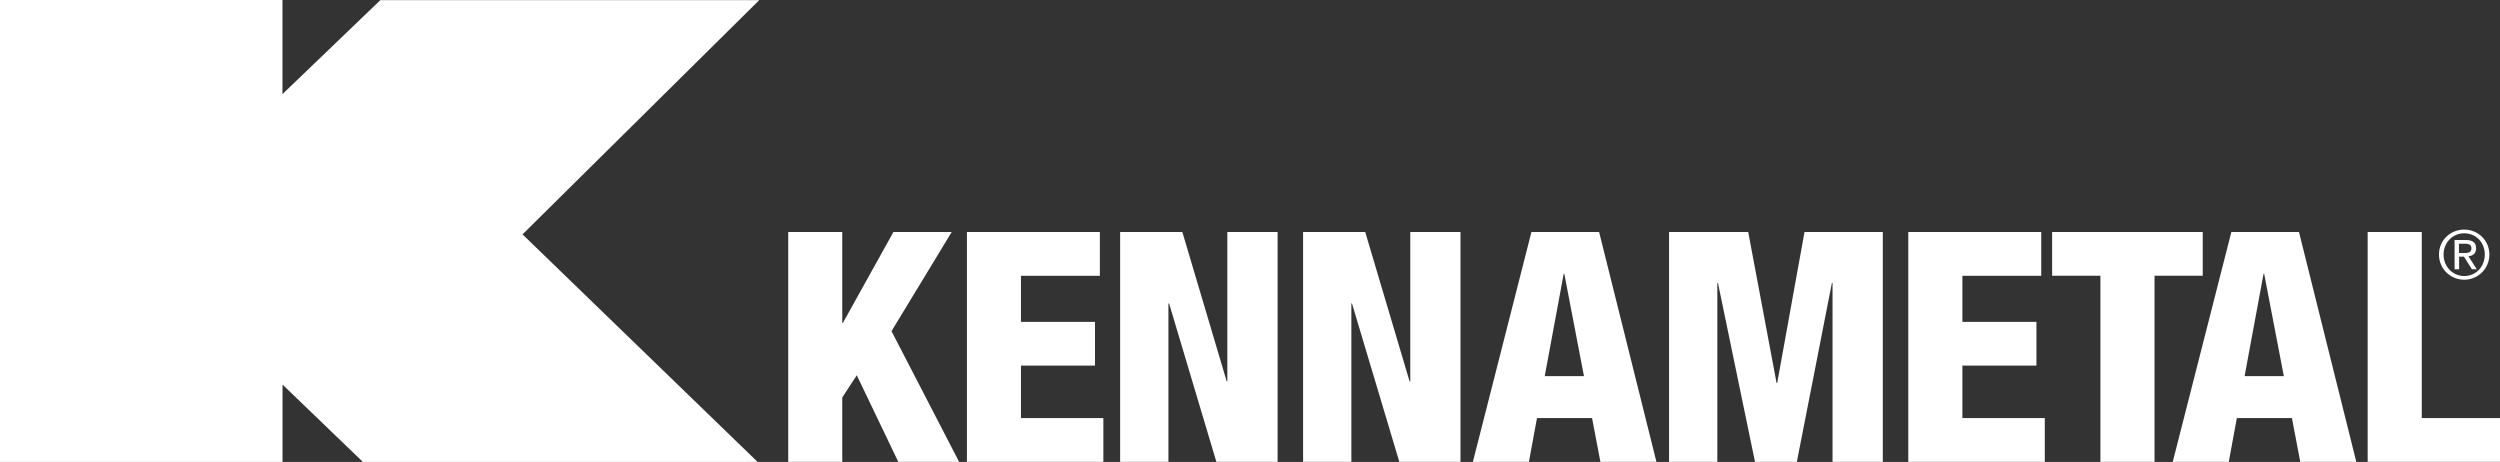
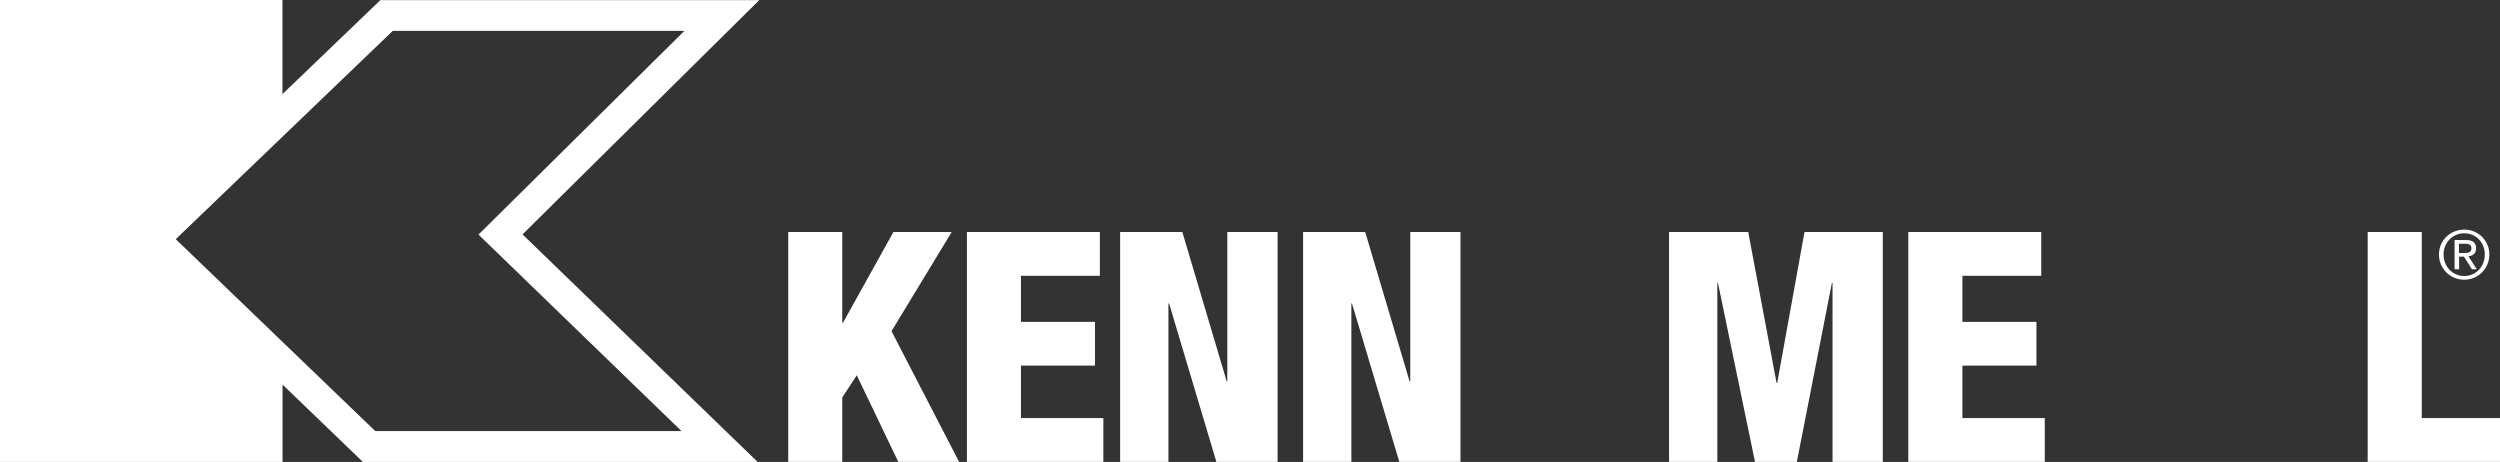
<svg xmlns="http://www.w3.org/2000/svg" id="Layer_1" viewBox="0 0 365 67.44">
  <rect x="0" y="0" width="365" height="67.44" fill="#333333" stroke="none" />
-   <polygon points="56.44 2.26 22.42 34.92 53.89 65.19 105.06 65.19 73.08 34.23 105.39 2.26 56.44 2.26" style="fill:#fff;" />
  <path d="m359.78,33.52c2,0,3.67,1.57,3.67,3.64s-1.67,3.68-3.67,3.68-3.69-1.58-3.69-3.68,1.68-3.64,3.69-3.64m0,6.78c1.69,0,3-1.35,3-3.14s-1.31-3.1-3-3.1-3.02,1.35-3.02,3.1,1.31,3.14,3.02,3.14m-1.43-5.26h1.66c1.02,0,1.5.4,1.5,1.22,0,.77-.49,1.09-1.12,1.16l1.22,1.89h-.71l-1.16-1.84h-.71v1.84h-.66v-4.28Zm.66,1.9h.69c.59,0,1.13-.03,1.13-.7,0-.57-.49-.66-.94-.66h-.88v1.36Z" style="fill:#fff;" />
  <polygon points="115.08 33.87 122.97 33.87 122.97 47.13 123.07 47.13 130.44 33.87 138.95 33.87 130.16 48.35 140.03 67.43 131.15 67.43 125.09 54.79 122.97 58.03 122.97 67.43 115.08 67.43 115.08 33.87" style="fill:#fff;" />
  <polygon points="141.17 33.87 160.58 33.87 160.58 40.27 149.06 40.27 149.06 46.99 159.87 46.99 159.87 53.38 149.06 53.38 149.06 61.04 161.09 61.04 161.09 67.43 141.17 67.43 141.17 33.87" style="fill:#fff;" />
  <polygon points="163.54 33.87 172.62 33.87 179.1 55.68 179.19 55.68 179.19 33.87 186.53 33.87 186.53 67.43 177.59 67.43 170.69 44.31 170.59 44.31 170.59 67.43 163.54 67.43 163.54 33.87" style="fill:#fff;" />
  <polygon points="190.25 33.87 199.32 33.87 205.8 55.68 205.9 55.68 205.9 33.87 213.23 33.87 213.23 67.43 204.3 67.43 197.39 44.31 197.3 44.31 197.3 67.43 190.25 67.43 190.25 33.87" style="fill:#fff;" />
-   <path d="m223.6,33.87h9.87l8.37,33.56h-8.18l-1.22-6.39h-8.04l-1.18,6.39h-8.18l8.55-33.56Zm4.79,6.11h-.09l-2.77,14.94h5.73l-2.87-14.94Z" style="fill:#fff;" />
  <polygon points="243.68 33.87 255.24 33.87 259.38 55.92 259.47 55.92 263.46 33.87 274.89 33.87 274.89 67.43 267.55 67.43 267.55 41.3 267.46 41.3 262.34 67.43 256.23 67.43 250.82 41.3 250.73 41.3 250.73 67.43 243.68 67.43 243.68 33.87 243.68 33.87" style="fill:#fff;" />
  <polygon points="278.61 33.87 298.02 33.87 298.02 40.27 286.51 40.27 286.51 46.99 297.32 46.99 297.32 53.38 286.51 53.38 286.51 61.04 298.54 61.04 298.54 67.43 278.61 67.43 278.61 33.87" style="fill:#fff;" />
-   <polygon points="306.66 40.26 299.61 40.26 299.61 33.87 321.6 33.87 321.6 40.26 314.56 40.26 314.56 67.43 306.66 67.43 306.66 40.26" style="fill:#fff;" />
-   <path d="m325.78,33.87h9.87l8.37,33.56h-8.18l-1.22-6.39h-8.04l-1.18,6.39h-8.18l8.56-33.56Zm4.79,6.11h-.09l-2.77,14.94h5.73l-2.87-14.94Z" style="fill:#fff;" />
  <polygon points="345.68 33.87 353.58 33.87 353.58 61.04 365 61.04 365 67.43 345.68 67.43 345.68 33.87" style="fill:#fff;" />
  <path d="m110.85.02h-55.32l-14.29,13.72V0H0v67.44h41.25v-11.29l11.73,11.29h57.63s-31.35-30.35-34.32-33.22C79.23,31.3,110.85.02,110.85.02m-11.34,62.92h-44.72c-1.18-1.14-26.18-25.18-29.13-28.02,2.98-2.86,30.49-29.27,31.68-30.41h42.58c-6.01,5.95-30.06,29.74-30.06,29.74,0,0,23.53,22.78,29.64,28.69" style="fill:#fff;" />
</svg>